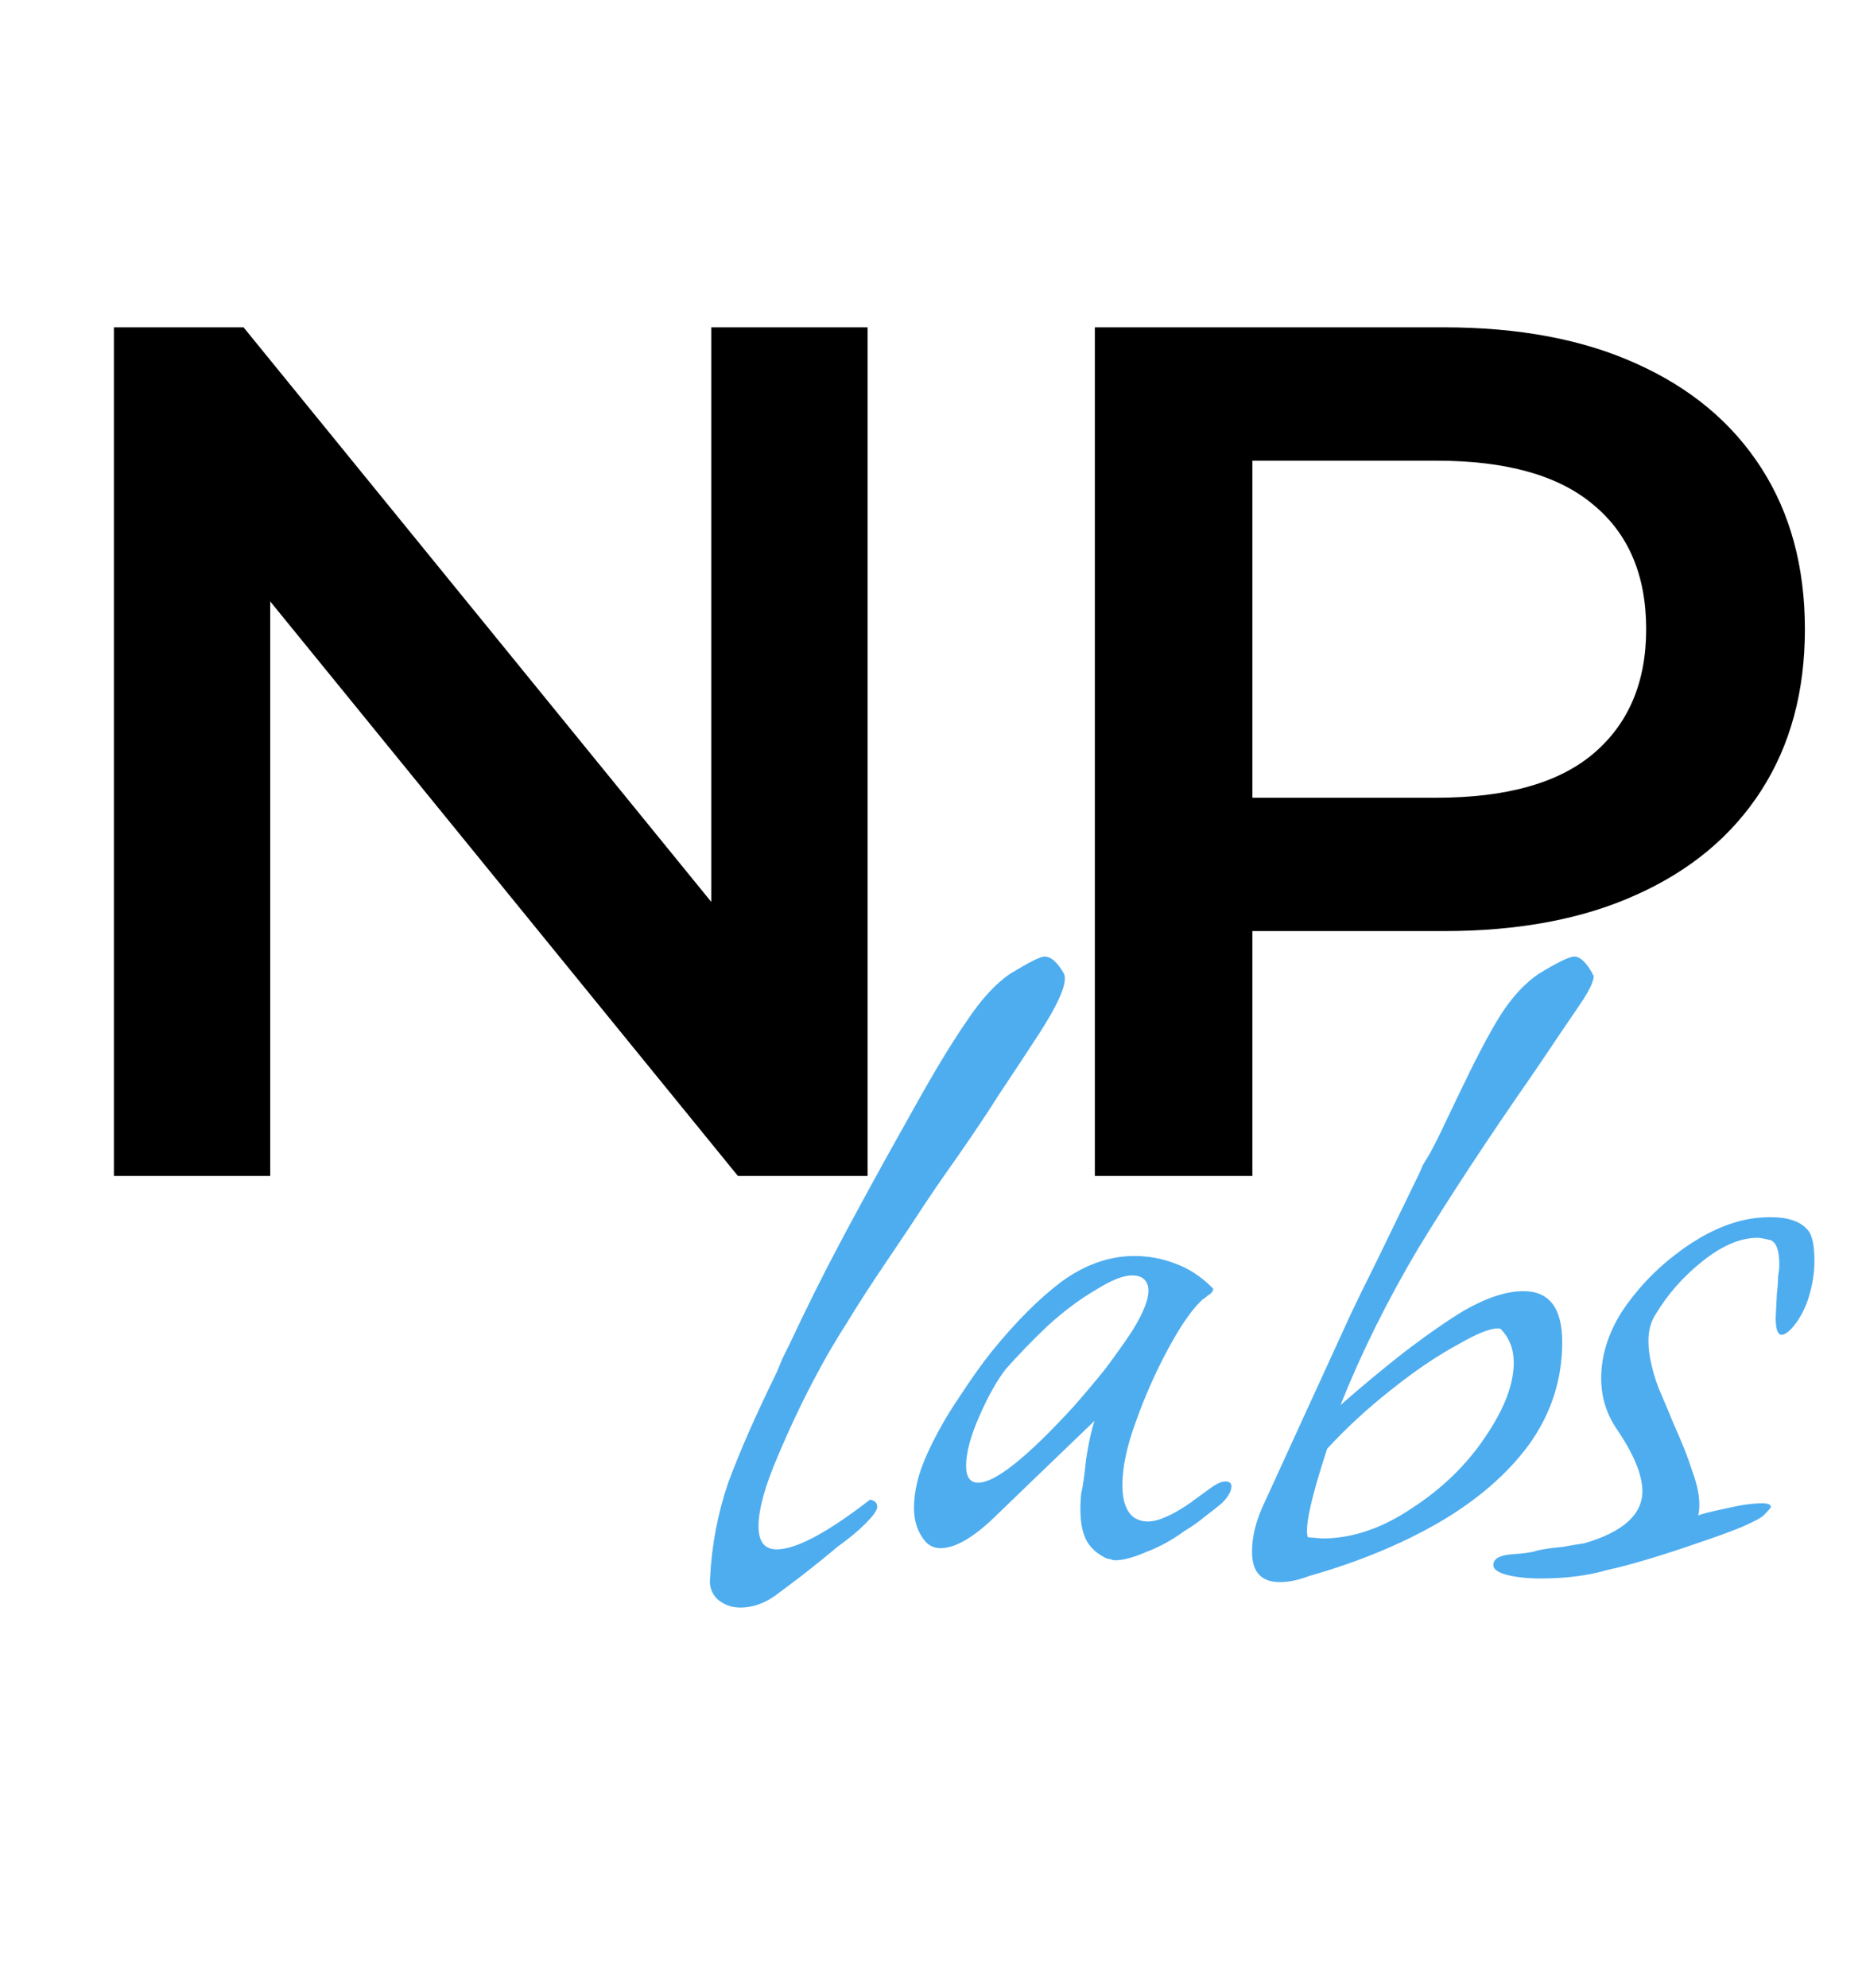
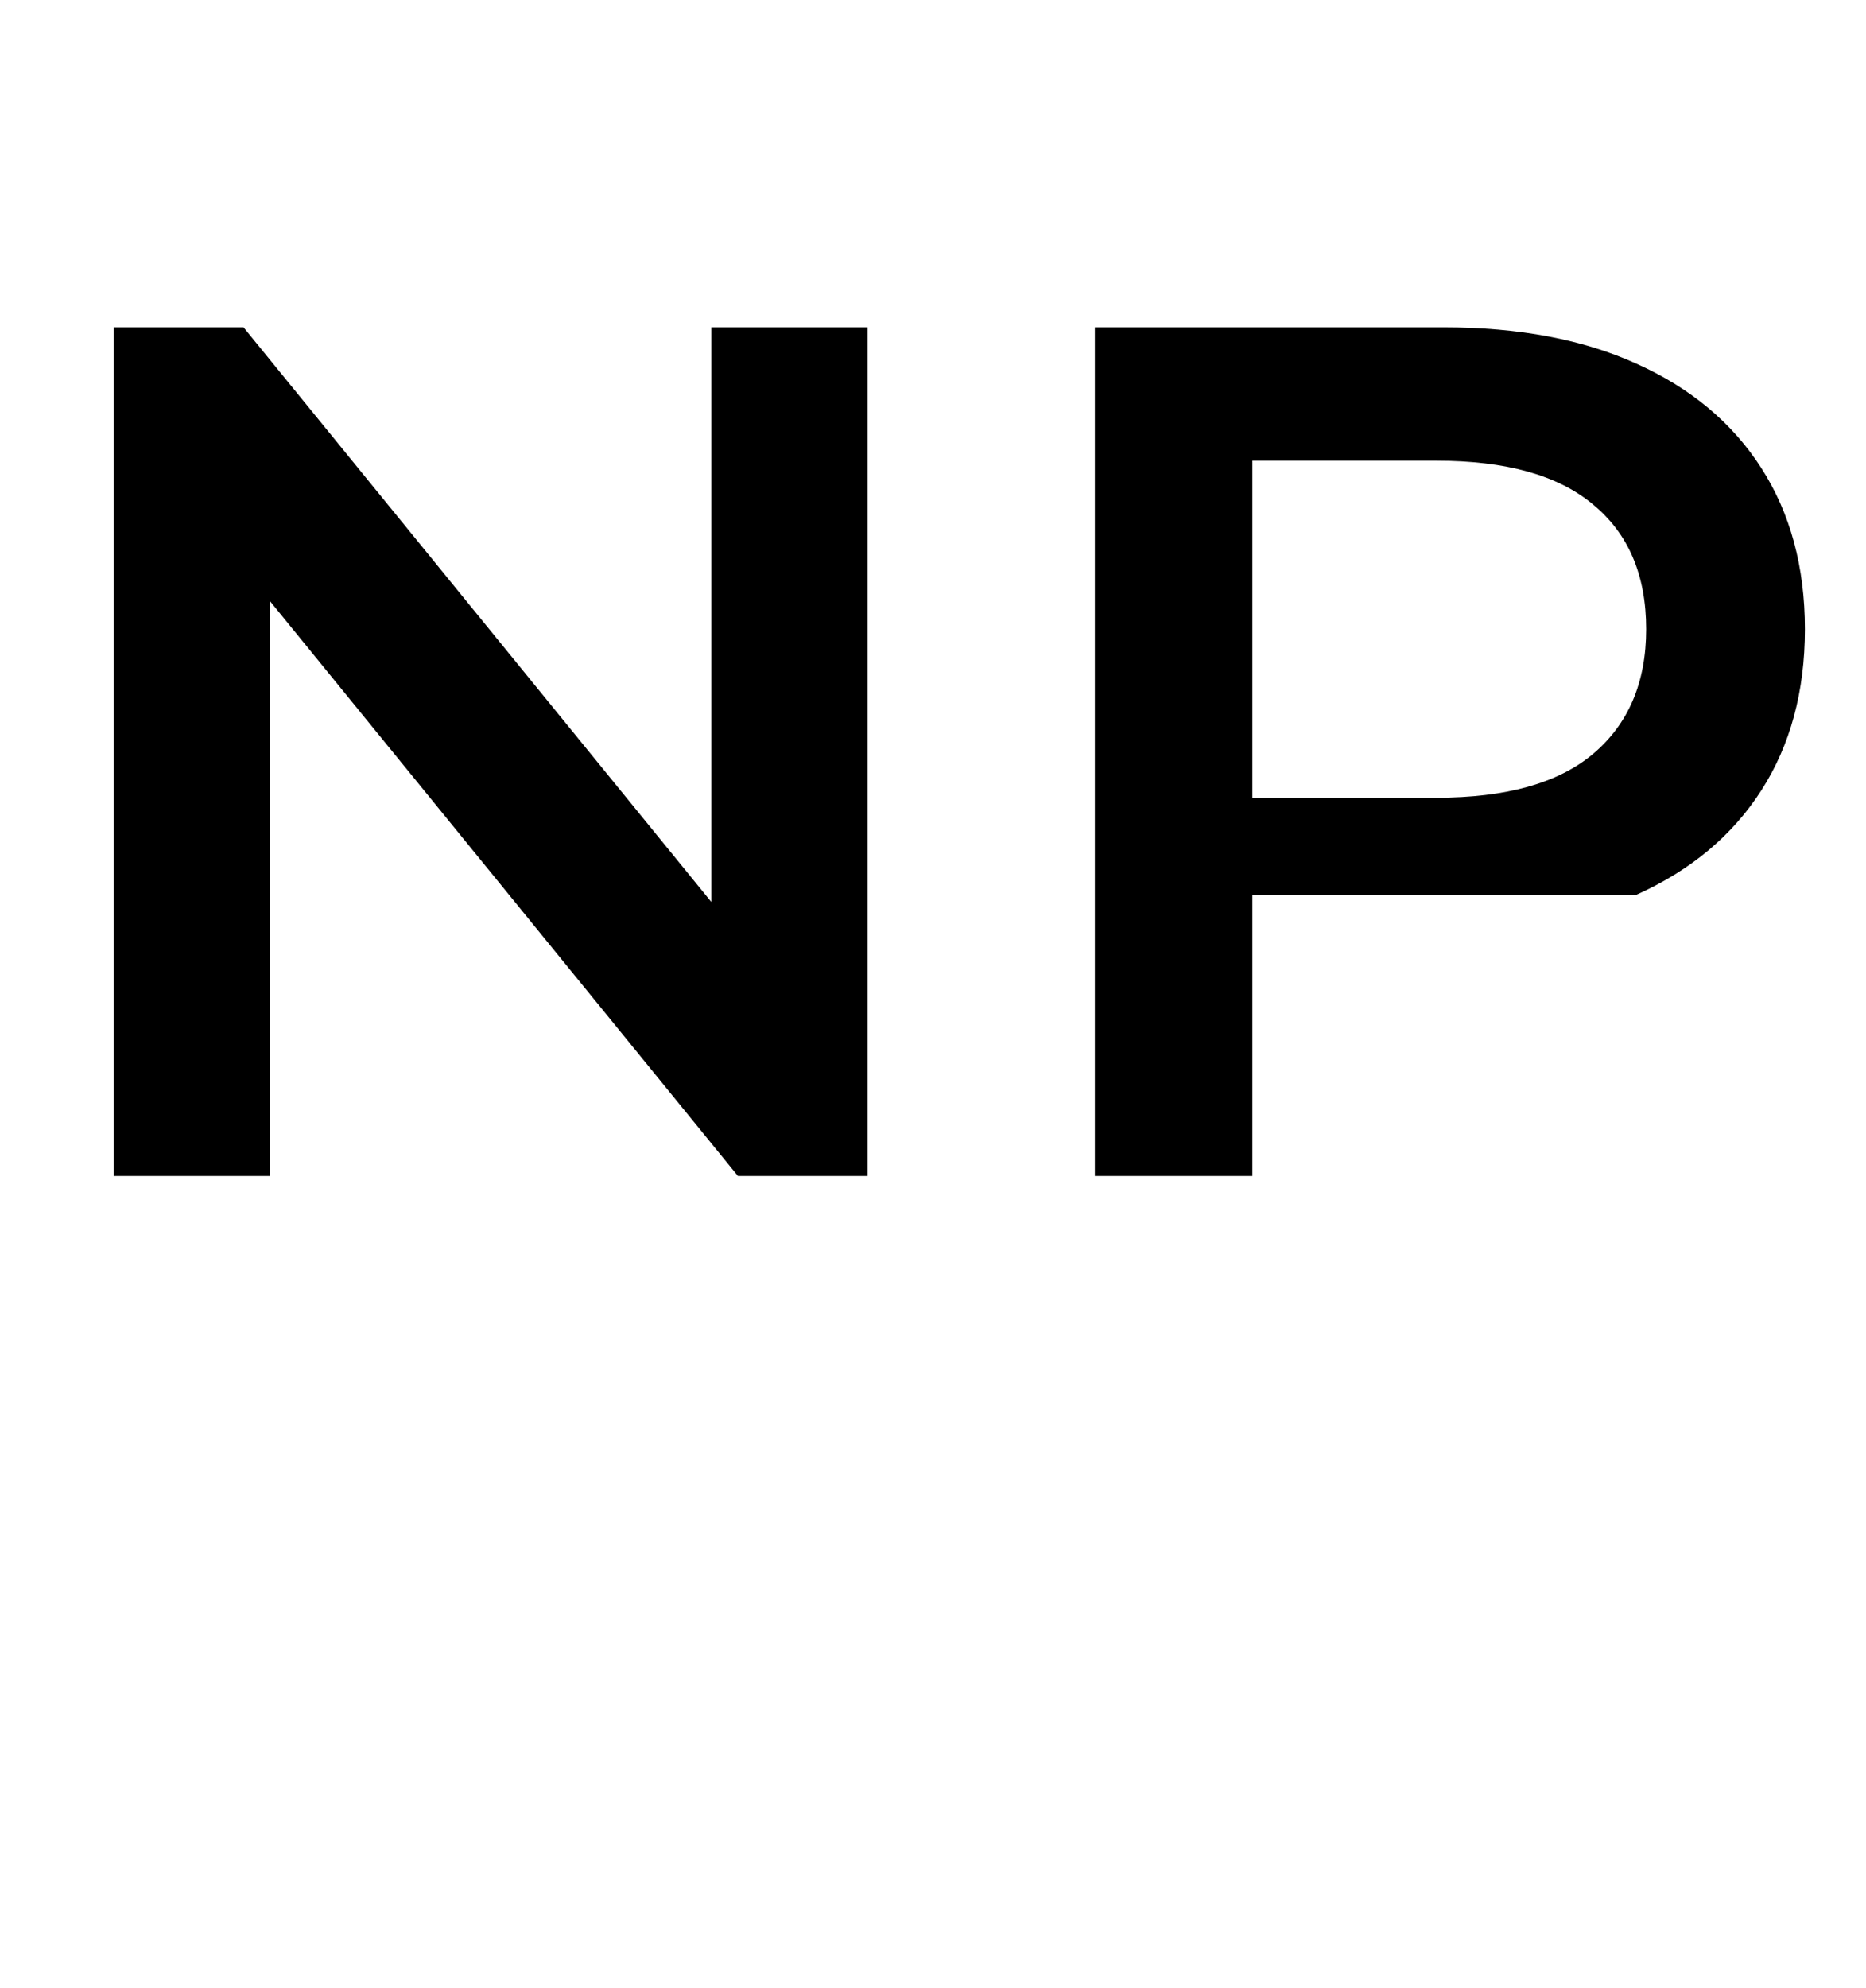
<svg xmlns="http://www.w3.org/2000/svg" width="154" height="164" viewBox="0 0 154 164" fill="none">
-   <path d="M9.4 97V27H20.1L64 80.9H58.7V27H71.6V97H60.9L17 43.1H22.3V97H9.4ZM90.357 97V27H119.157C125.357 27 130.657 28 135.057 30C139.524 32 142.957 34.867 145.357 38.6C147.757 42.333 148.957 46.767 148.957 51.9C148.957 57.033 147.757 61.467 145.357 65.2C142.957 68.933 139.524 71.8 135.057 73.8C130.657 75.8 125.357 76.8 119.157 76.8H97.557L103.357 70.7V97H90.357ZM103.357 72.1L97.557 65.8H118.557C124.29 65.8 128.59 64.6 131.457 62.2C134.39 59.733 135.857 56.3 135.857 51.9C135.857 47.433 134.39 44 131.457 41.6C128.59 39.2 124.29 38 118.557 38H97.557L103.357 31.6V72.1Z" fill="black" />
-   <path d="M61.1 132.6C60.367 132.6 59.733 132.367 59.2 131.9C58.733 131.433 58.533 130.867 58.6 130.2C58.733 127.467 59.233 124.833 60.1 122.3C61.033 119.767 62.367 116.733 64.1 113.2C64.3 112.733 64.467 112.333 64.6 112C64.8 111.6 64.967 111.267 65.1 111C66.567 107.867 68.067 104.867 69.6 102C71.133 99.133 72.667 96.333 74.2 93.6L75.6 91.1C77.2 88.233 78.6 85.933 79.8 84.2C81 82.4 82.2 81.1 83.4 80.3C84.933 79.367 85.867 78.9 86.2 78.9C86.733 78.9 87.267 79.367 87.8 80.3C88.133 80.967 87.467 82.6 85.8 85.2C84.933 86.533 83.833 88.2 82.5 90.2C81.233 92.2 79.7 94.467 77.9 97C77.567 97.467 77 98.3 76.2 99.5C75.467 100.633 74.467 102.133 73.2 104C71.933 105.867 70.833 107.567 69.9 109.1C68.967 110.567 68.2 111.867 67.6 113C66.4 115.2 65.267 117.567 64.2 120.1C63.133 122.567 62.6 124.5 62.6 125.9C62.6 127.167 63.1 127.8 64.1 127.8C65.7 127.8 68.267 126.433 71.8 123.7C72.2 123.767 72.4 123.967 72.4 124.3C72.4 124.567 72.067 125.033 71.4 125.7C70.8 126.3 70.033 126.933 69.1 127.6C68.233 128.333 67.2 129.167 66 130.1L64.4 131.3C63.333 132.167 62.233 132.6 61.1 132.6ZM92.03 128.7C91.896 128.7 91.763 128.667 91.63 128.6C91.496 128.6 91.363 128.567 91.23 128.5C90.296 128.033 89.696 127.367 89.43 126.5C89.163 125.633 89.096 124.533 89.23 123.2C89.363 122.667 89.496 121.733 89.63 120.4C89.83 119.067 90.063 118 90.33 117.2L85.23 122.1L82.43 124.8C80.496 126.733 78.896 127.7 77.63 127.7C77.096 127.7 76.663 127.5 76.33 127.1C75.73 126.367 75.43 125.467 75.43 124.4C75.43 123 75.796 121.5 76.53 119.9C77.263 118.3 78.13 116.767 79.13 115.3C80.13 113.767 81.03 112.5 81.83 111.5C83.83 109.033 85.763 107.1 87.63 105.7C89.563 104.3 91.563 103.6 93.63 103.6C94.763 103.6 95.863 103.8 96.93 104.2C98.063 104.6 99.096 105.267 100.03 106.2L100.13 106.3C100.13 106.5 99.963 106.7 99.63 106.9C99.496 107.033 99.363 107.133 99.23 107.2C99.163 107.267 99.096 107.333 99.03 107.4C98.23 108.2 97.33 109.533 96.33 111.4C95.33 113.267 94.463 115.233 93.73 117.3C92.996 119.3 92.63 121.033 92.63 122.5C92.63 123.833 92.963 124.733 93.63 125.2C93.963 125.4 94.33 125.5 94.73 125.5C95.596 125.5 96.796 124.967 98.33 123.9C98.396 123.833 98.53 123.733 98.73 123.6C98.996 123.4 99.363 123.133 99.83 122.8C100.363 122.4 100.796 122.2 101.13 122.2C101.463 122.2 101.63 122.333 101.63 122.6C101.63 123 101.363 123.467 100.83 124C100.43 124.333 99.963 124.7 99.43 125.1C98.963 125.5 98.396 125.9 97.73 126.3C96.73 127.033 95.696 127.6 94.63 128C93.563 128.467 92.696 128.7 92.03 128.7ZM80.73 122.3C82.13 122.3 84.73 120.233 88.53 116.1C89.53 114.967 90.43 113.9 91.23 112.9C92.03 111.833 92.763 110.8 93.43 109.8C94.63 107.867 95.03 106.533 94.63 105.8C94.43 105.4 94.03 105.2 93.43 105.2C92.696 105.2 91.696 105.6 90.43 106.4C89.163 107.133 87.863 108.1 86.53 109.3C85.263 110.5 84.096 111.7 83.03 112.9C82.296 113.833 81.563 115.133 80.83 116.8C80.096 118.467 79.73 119.833 79.73 120.9C79.73 121.833 80.063 122.3 80.73 122.3ZM105.629 130.5C104.096 130.5 103.329 129.667 103.329 128C103.329 126.733 103.662 125.4 104.329 124L111.429 108.5C111.962 107.367 112.696 105.867 113.629 104C114.562 102.067 115.696 99.733 117.029 97C117.162 96.733 117.296 96.433 117.429 96.1C117.629 95.767 117.829 95.433 118.029 95.1C118.429 94.367 118.829 93.567 119.229 92.7L120.429 90.2C121.696 87.533 122.796 85.433 123.729 83.9C124.729 82.3 125.829 81.1 127.029 80.3C128.562 79.367 129.529 78.9 129.929 78.9C130.396 78.9 130.896 79.367 131.429 80.3C131.429 80.367 131.429 80.4 131.429 80.4C131.496 80.4 131.529 80.433 131.529 80.5C131.529 80.9 131.229 81.567 130.629 82.5C130.229 83.1 129.662 83.933 128.929 85C128.262 86 127.429 87.233 126.429 88.7C122.762 93.967 119.629 98.733 117.029 103C114.496 107.267 112.362 111.567 110.629 115.9C112.296 114.433 114.062 112.967 115.929 111.5C117.862 110.033 119.496 108.9 120.829 108.1C122.696 107.033 124.329 106.5 125.729 106.5C127.862 106.5 128.929 107.9 128.929 110.7C128.929 113.767 128.029 116.567 126.229 119.1C124.429 121.567 121.929 123.733 118.729 125.6C115.596 127.4 112.029 128.867 108.029 130C107.162 130.333 106.362 130.5 105.629 130.5ZM109.129 126.9C111.596 126.9 114.062 126.067 116.529 124.4C118.996 122.8 120.996 120.867 122.529 118.6C124.129 116.267 124.929 114.2 124.929 112.4C124.929 111.267 124.562 110.333 123.829 109.6C123.229 109.467 122.062 109.9 120.329 110.9C118.596 111.833 116.729 113.1 114.729 114.7C112.796 116.233 111.062 117.833 109.529 119.5C108.196 123.567 107.662 126 107.929 126.8L109.129 126.9ZM127.145 130.2C126.079 130.2 125.145 130.1 124.345 129.9C123.612 129.7 123.245 129.433 123.245 129.1C123.245 128.567 123.779 128.267 124.845 128.2C125.845 128.133 126.512 128.033 126.845 127.9C127.445 127.767 128.145 127.667 128.945 127.6C129.679 127.467 130.279 127.367 130.745 127.3C133.945 126.367 135.545 124.933 135.545 123C135.545 121.667 134.845 119.967 133.445 117.9C132.579 116.633 132.145 115.233 132.145 113.7C132.145 111.833 132.712 110 133.845 108.2C135.045 106.4 136.512 104.833 138.245 103.5C140.045 102.1 141.845 101.167 143.645 100.7C144.445 100.5 145.279 100.4 146.145 100.4C147.545 100.4 148.545 100.733 149.145 101.4C149.545 101.8 149.745 102.667 149.745 104C149.745 105 149.579 106.033 149.245 107.1C148.912 108.1 148.445 108.933 147.845 109.6C147.512 109.933 147.245 110.1 147.045 110.1C146.712 110.1 146.545 109.633 146.545 108.7L146.645 106.7C146.712 106.167 146.745 105.7 146.745 105.3C146.812 104.9 146.845 104.567 146.845 104.3C146.845 103.167 146.612 102.5 146.145 102.3C145.612 102.167 145.245 102.1 145.045 102.1C143.645 102.1 142.145 102.733 140.545 104C138.945 105.267 137.645 106.733 136.645 108.4C136.245 109 136.045 109.733 136.045 110.6C136.045 111.667 136.312 112.933 136.845 114.4C137.445 115.8 137.879 116.833 138.145 117.5C138.812 118.967 139.312 120.233 139.645 121.3C140.045 122.367 140.245 123.3 140.245 124.1C140.245 124.5 140.212 124.8 140.145 125C140.479 124.867 141.279 124.667 142.545 124.4C143.679 124.133 144.645 124 145.445 124C145.912 124 146.145 124.1 146.145 124.3C146.145 124.367 145.945 124.6 145.545 125C145.345 125.2 144.712 125.533 143.645 126C142.645 126.4 141.445 126.833 140.045 127.3C138.712 127.767 137.379 128.2 136.045 128.6C134.712 129 133.579 129.3 132.645 129.5C131.045 129.967 129.212 130.2 127.145 130.2Z" fill="#4EADEF" />
+   <path d="M9.4 97V27H20.1L64 80.9H58.7V27H71.6V97H60.9L17 43.1H22.3V97H9.4ZM90.357 97V27H119.157C125.357 27 130.657 28 135.057 30C139.524 32 142.957 34.867 145.357 38.6C147.757 42.333 148.957 46.767 148.957 51.9C148.957 57.033 147.757 61.467 145.357 65.2C142.957 68.933 139.524 71.8 135.057 73.8H97.557L103.357 70.7V97H90.357ZM103.357 72.1L97.557 65.8H118.557C124.29 65.8 128.59 64.6 131.457 62.2C134.39 59.733 135.857 56.3 135.857 51.9C135.857 47.433 134.39 44 131.457 41.6C128.59 39.2 124.29 38 118.557 38H97.557L103.357 31.6V72.1Z" fill="black" />
</svg>